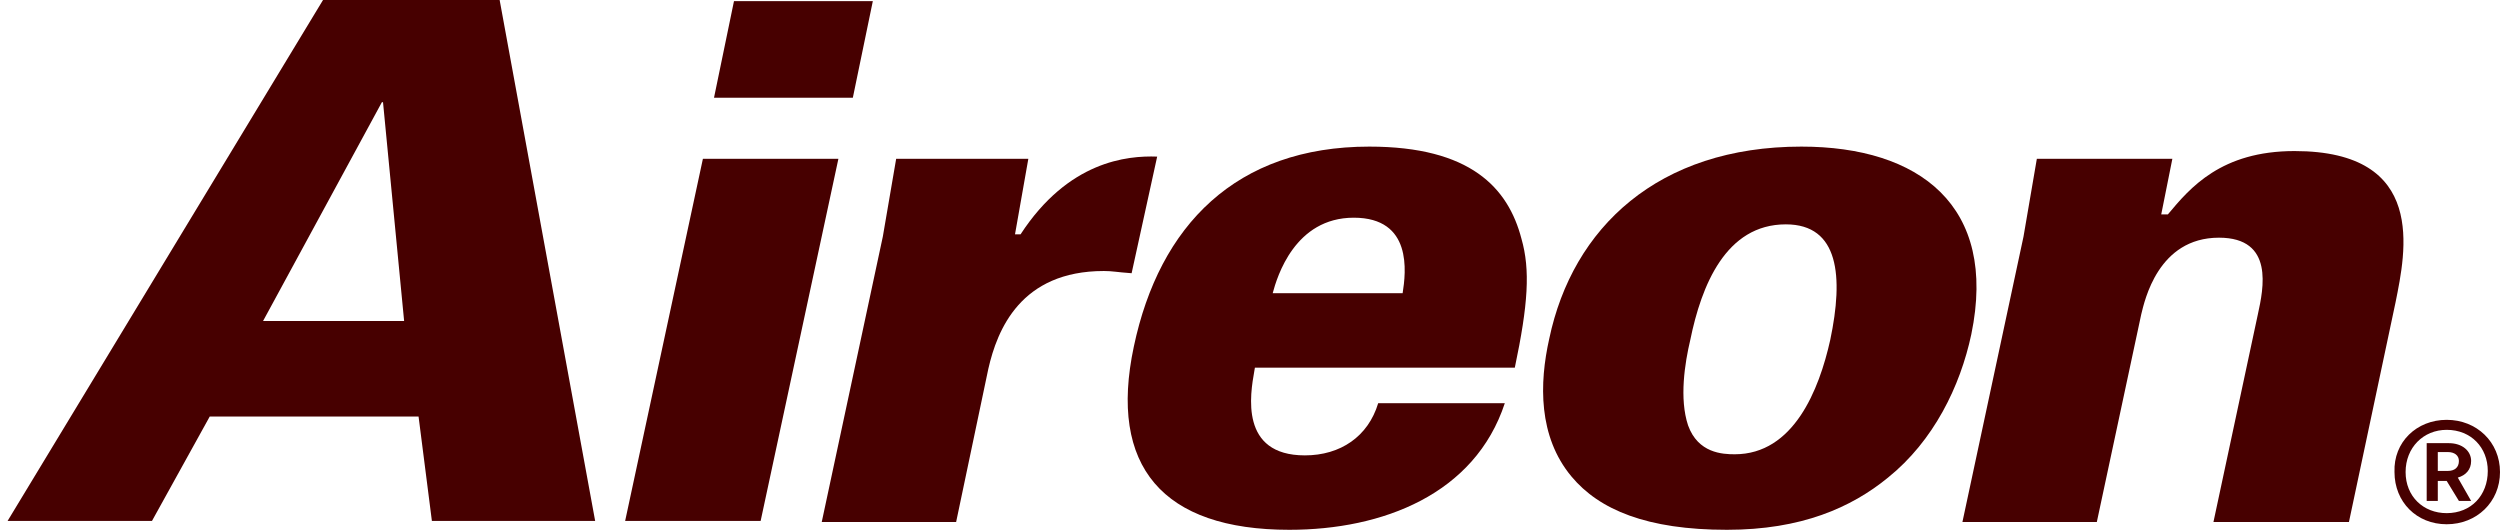
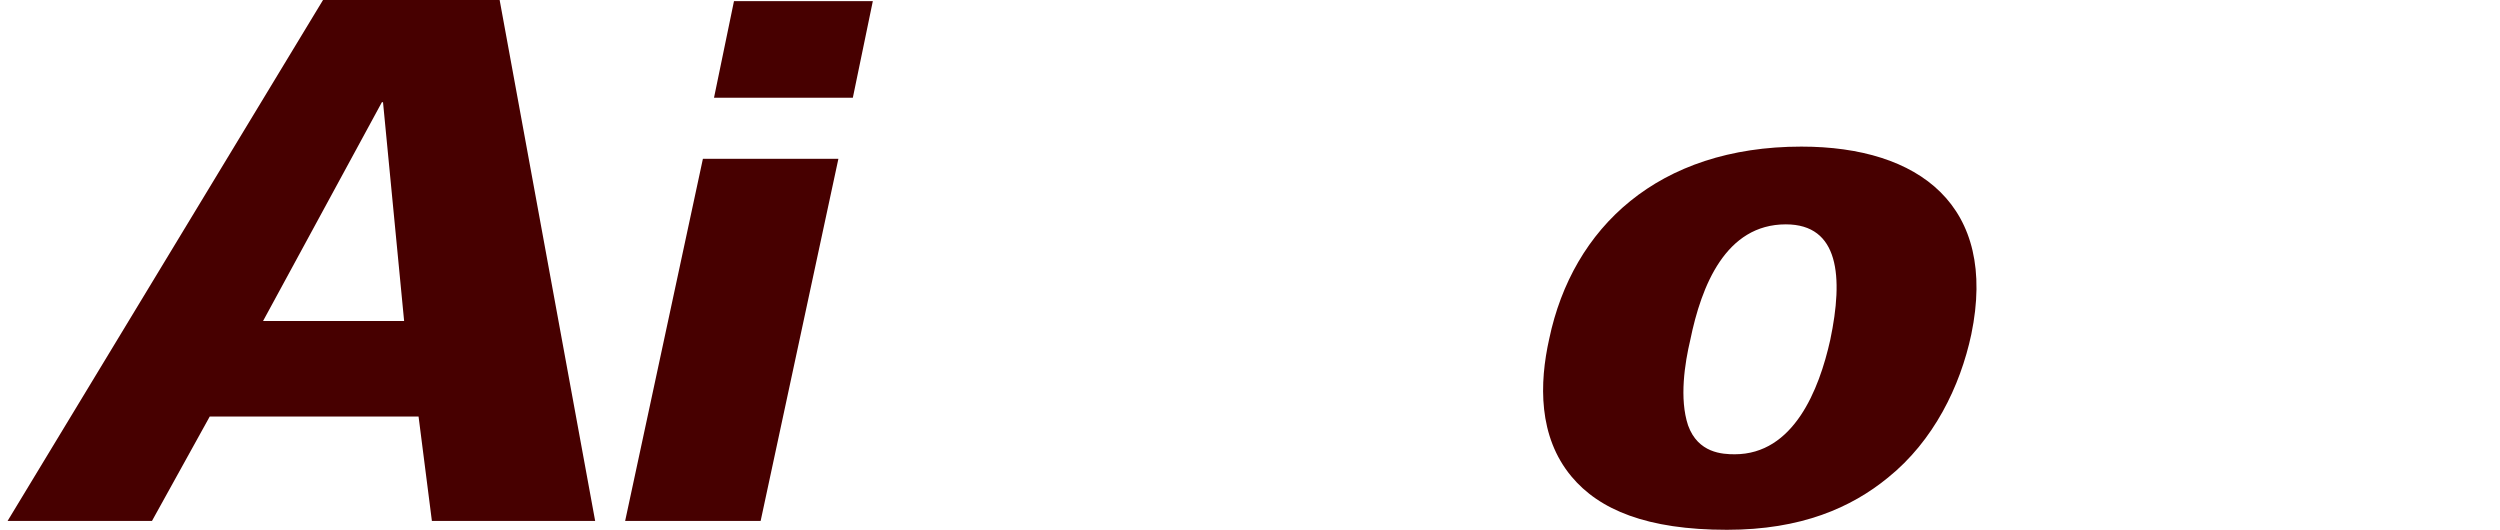
<svg xmlns="http://www.w3.org/2000/svg" width="151" height="32" viewBox="0 0 151 32" fill="none">
  <path d="M50.639 9.593H42.455L37.759 31.463H45.943L50.639 9.593Z" fill="#470000" />
  <path d="M52.719 0.067H44.333L43.126 5.904H51.511L52.719 0.067Z" fill="#470000" />
-   <path d="M69.893 9.459C68.082 9.392 64.526 9.727 61.641 14.155H61.306L62.111 9.593H54.128L53.323 14.289L49.633 31.53H57.75L59.696 22.273C60.233 19.924 61.641 16.369 66.673 16.369C67.21 16.369 67.411 16.436 68.35 16.503L69.893 9.459Z" fill="#470000" />
-   <path d="M138.589 9.124C134.161 9.124 132.283 11.338 130.941 12.948H130.539L131.21 9.593H123.025L122.22 14.289L118.53 31.53H126.648L129.331 18.985C129.532 18.18 130.337 14.356 134.027 14.356C137.381 14.356 136.711 17.442 136.375 18.985L133.692 31.53H141.876L144.694 18.247C145.298 15.229 146.639 9.124 138.589 9.124Z" fill="#470000" />
  <path fill-rule="evenodd" clip-rule="evenodd" d="M19.511 0H30.178L35.947 31.463H26.086L25.281 25.157H12.669L9.18 31.463H0.459L19.511 0ZM23.134 6.172L24.409 19.388H15.889L23.067 6.172H23.134Z" fill="#470000" />
-   <path fill-rule="evenodd" clip-rule="evenodd" d="M75.762 22.407C75.514 23.811 74.864 27.505 78.815 27.505C80.962 27.505 82.639 26.365 83.243 24.352H90.891C89.079 29.853 83.511 32 77.876 32C70.228 32 66.941 28.176 68.484 20.931C70.027 13.618 74.656 8.855 82.706 8.855C88.811 8.855 91.092 11.338 91.897 14.424C92.434 16.302 92.3 18.382 91.495 22.206H75.796C75.787 22.266 75.775 22.333 75.762 22.407ZM81.767 13.149C85.323 13.149 84.92 16.436 84.719 17.711H76.87C77.138 16.704 78.212 13.149 81.767 13.149Z" fill="#470000" />
  <path fill-rule="evenodd" clip-rule="evenodd" d="M108.803 8.855C115.914 8.855 120.677 12.411 119.067 20.193C118.396 23.346 116.786 26.633 114.036 28.847C111.822 30.658 108.803 32 104.308 32C99.478 32 96.593 30.793 94.916 28.78C92.903 26.365 92.971 23.145 93.574 20.461C94.983 13.753 100.149 8.855 108.803 8.855ZM104.778 27.438C104.04 27.438 102.564 27.371 101.96 25.694C101.423 24.084 101.759 21.937 102.094 20.528C102.765 17.241 104.241 13.551 107.864 13.551C111.084 13.551 111.352 16.704 110.547 20.528C109.876 23.547 108.333 27.438 104.778 27.438Z" fill="#470000" />
-   <path fill-rule="evenodd" clip-rule="evenodd" d="M151 28.512C151 26.7 149.591 25.358 147.78 25.358C145.968 25.358 144.56 26.7 144.627 28.512C144.627 30.323 145.968 31.665 147.78 31.665C149.591 31.665 151 30.323 151 28.512ZM147.78 25.962C146.371 25.962 145.298 27.036 145.298 28.512C145.298 29.987 146.371 30.994 147.78 30.994C149.256 30.994 150.262 29.92 150.262 28.444C150.262 27.036 149.256 25.962 147.78 25.962ZM147.914 26.767H146.572V30.256H147.243V29.048H147.78L148.518 30.256H149.256L148.451 28.847C148.92 28.713 149.256 28.377 149.256 27.841C149.256 27.237 148.719 26.767 147.914 26.767ZM147.243 28.444V27.304H147.847C148.249 27.304 148.518 27.505 148.518 27.841C148.518 28.243 148.249 28.444 147.847 28.444H147.243Z" fill="#470000" />
</svg>